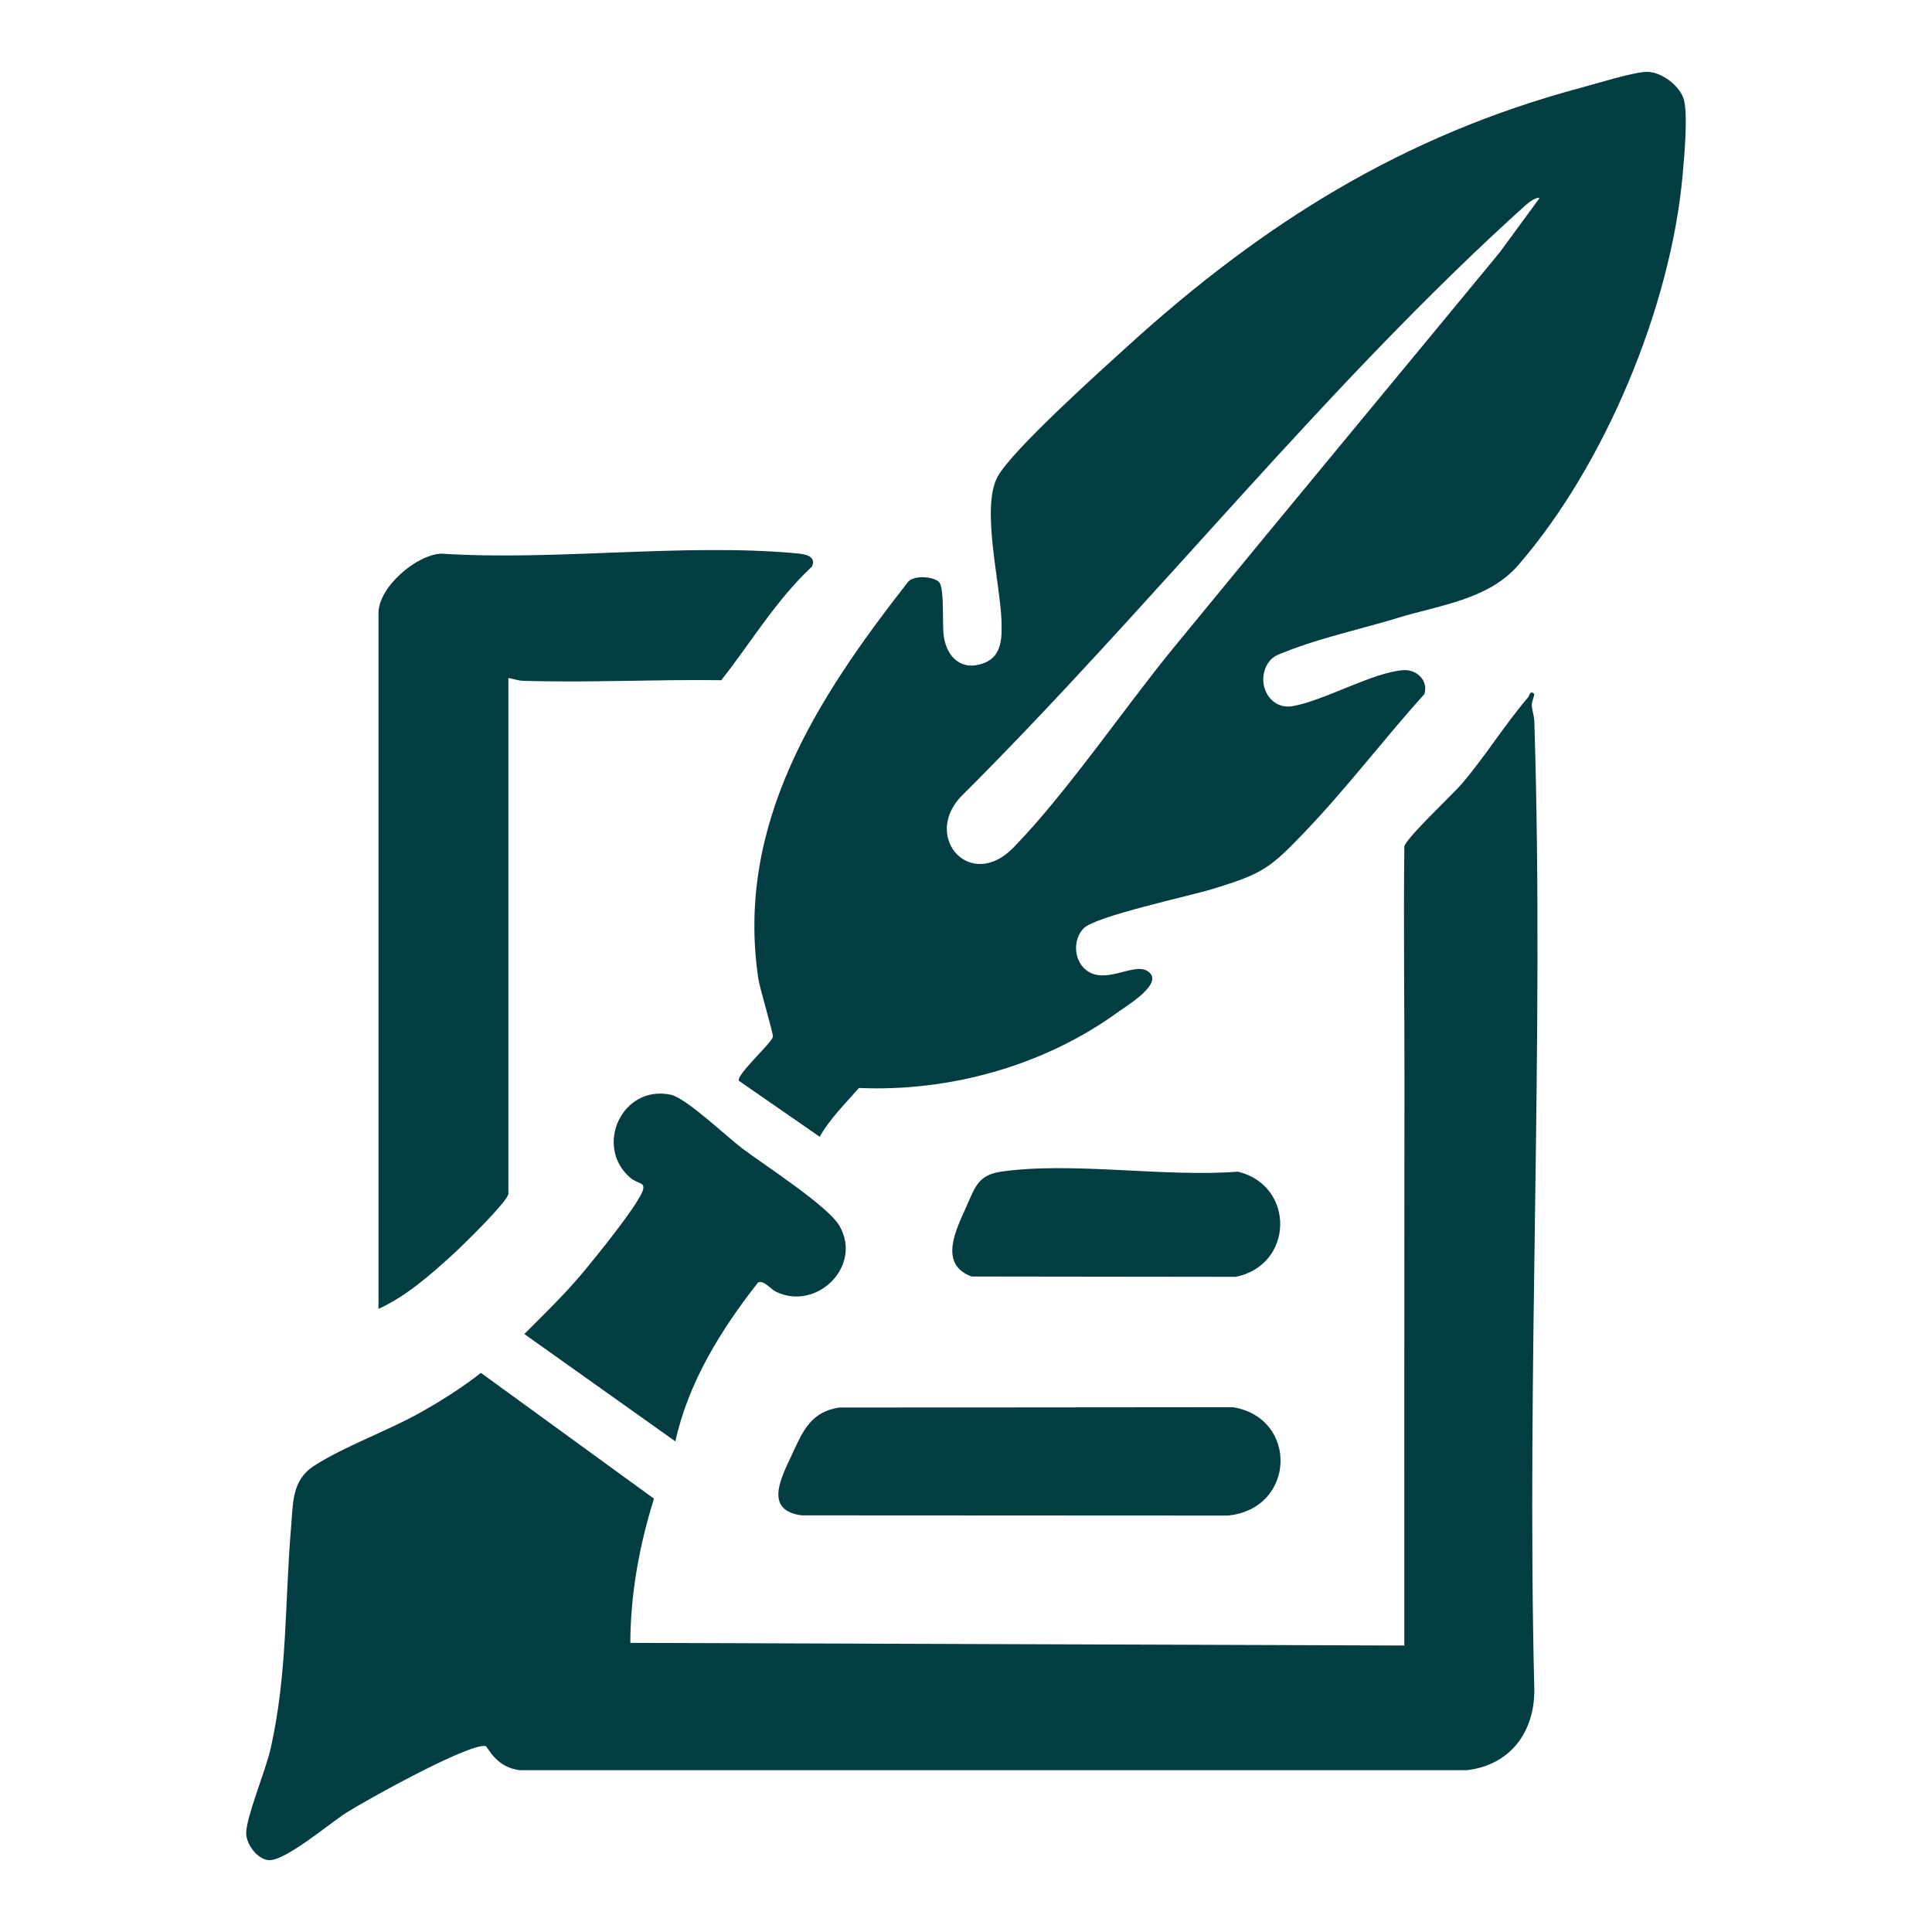
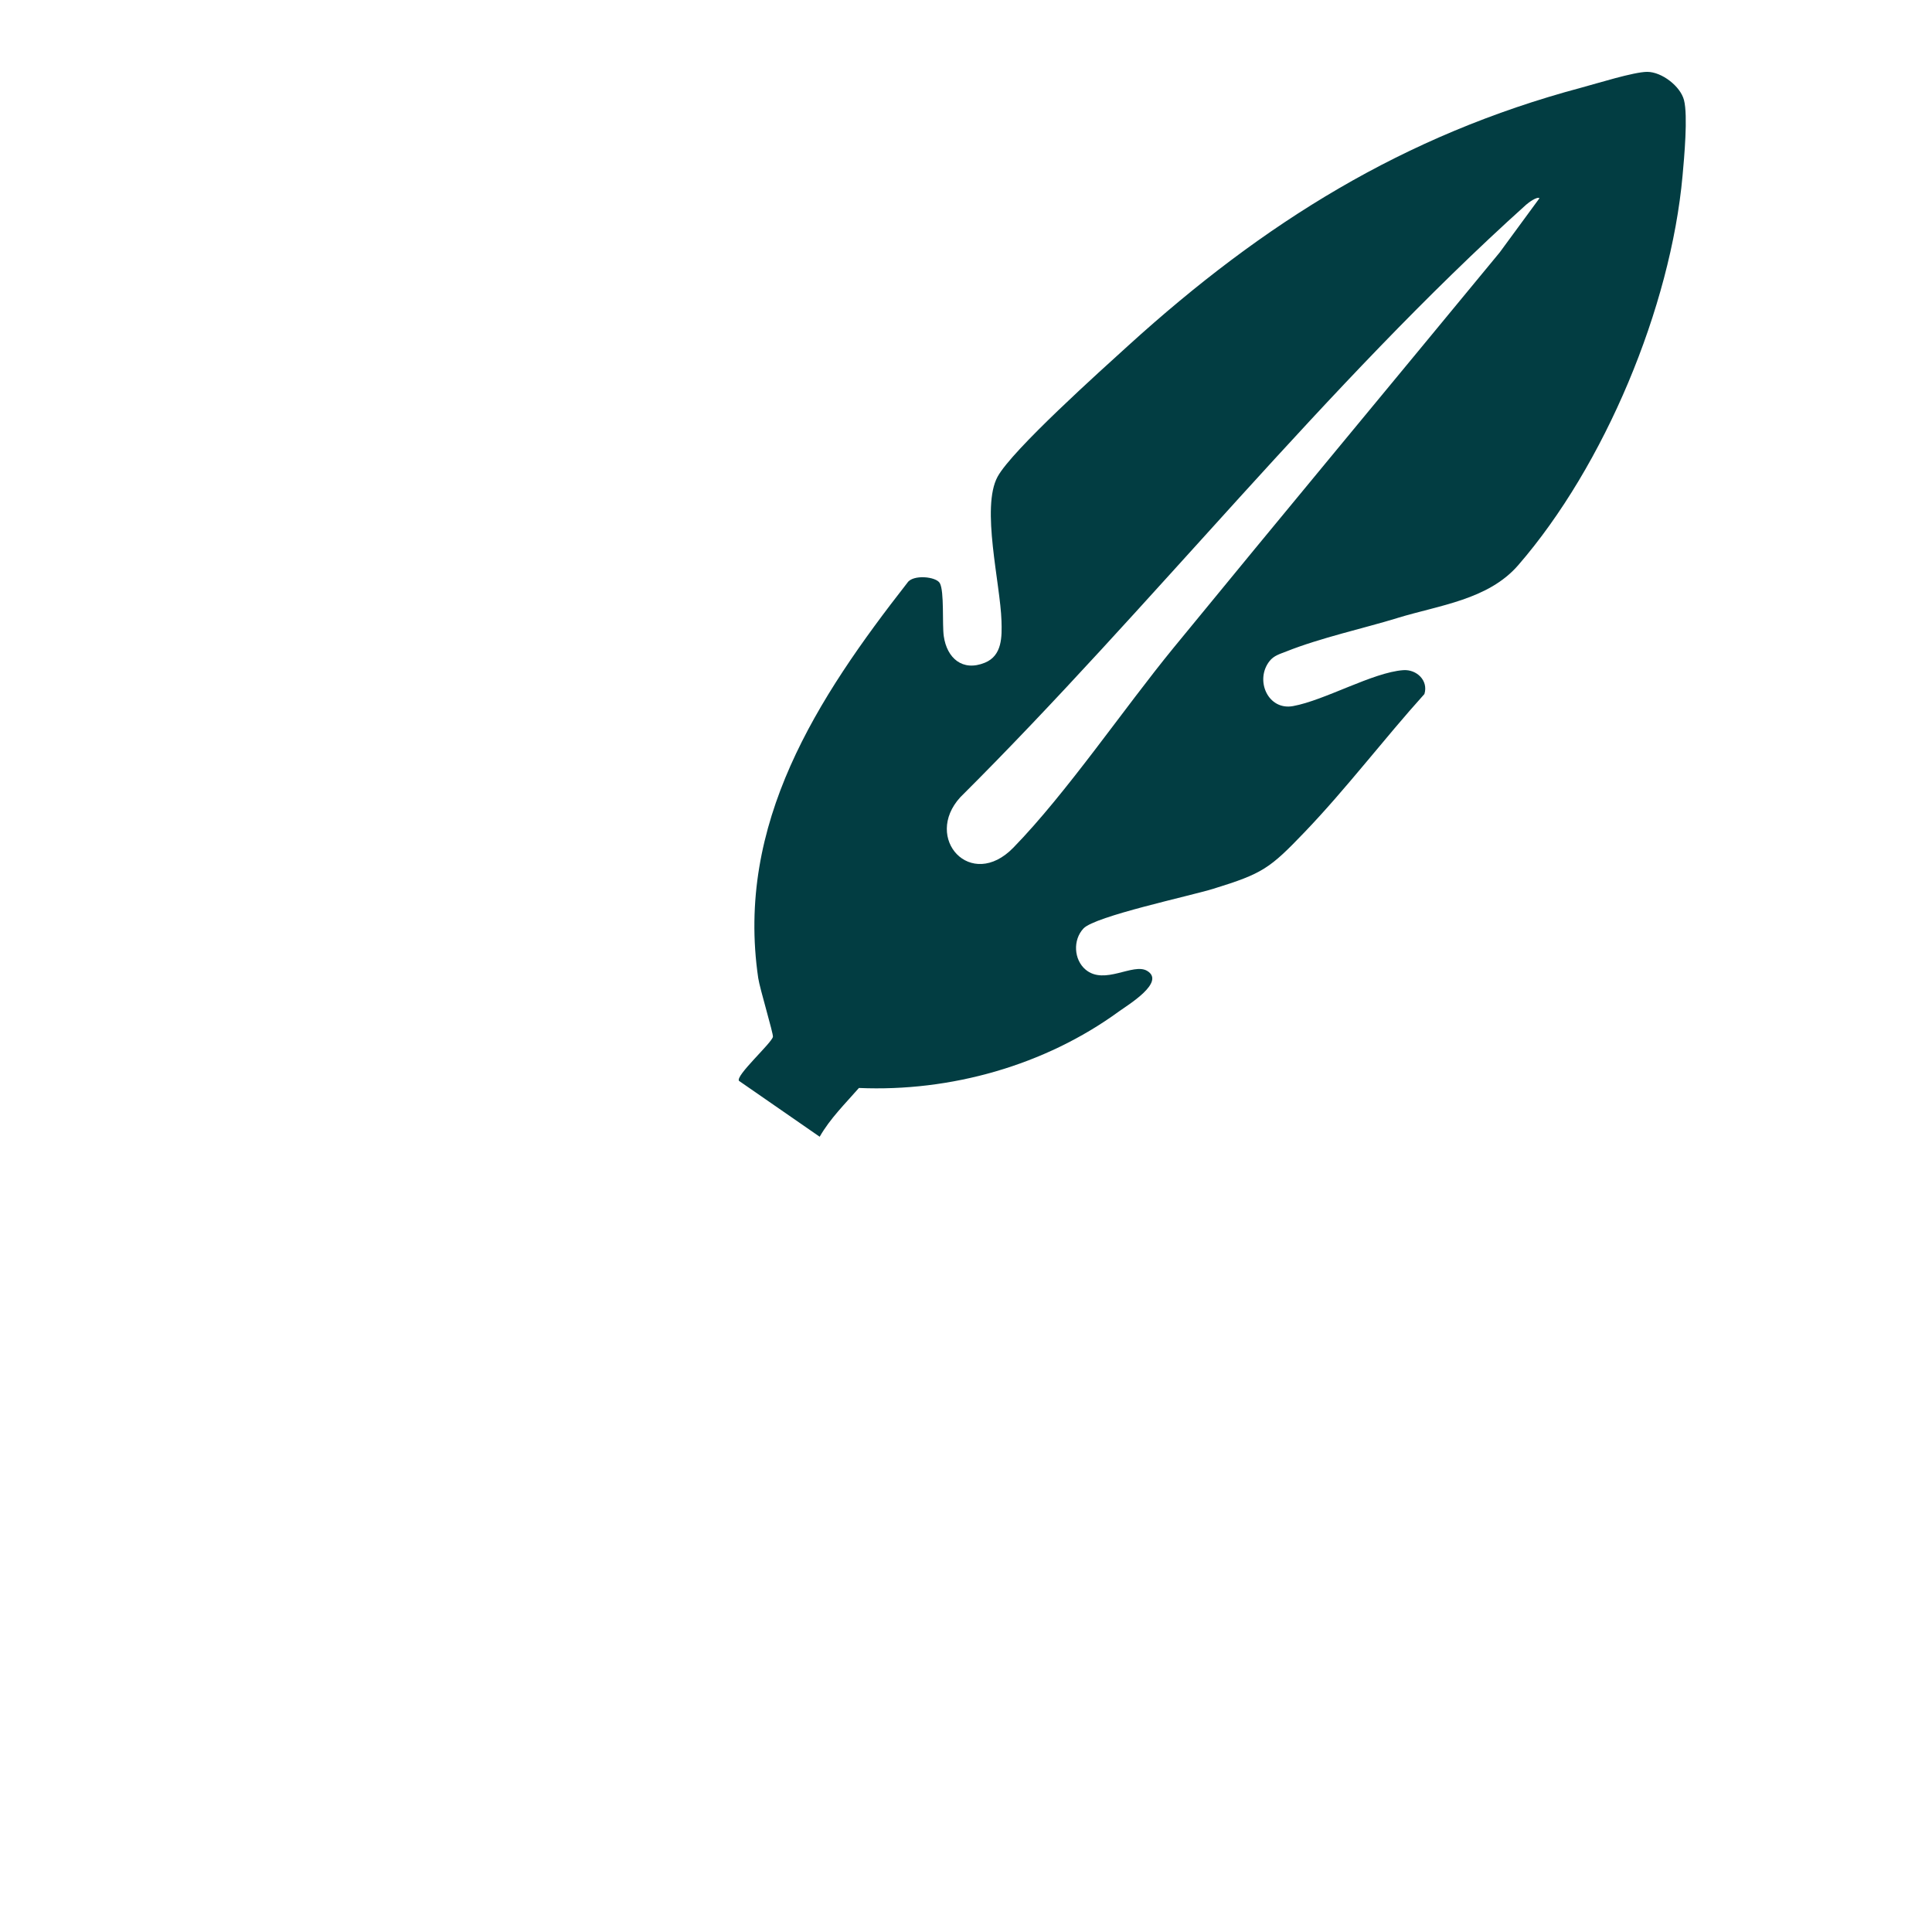
<svg xmlns="http://www.w3.org/2000/svg" id="Warstwa_1" baseProfile="tiny-ps" version="1.2" viewBox="0 0 728.89 728.89">
  <title>contentmasterspro.com</title>
  <g>
    <path d="M527.13,233.19c-12.32,3.78-29.01,7.46-41.85,12.59-2.37.95-4.66,1.51-6.34,3.66-5.6,7.16-.58,18.67,8.88,16.95,11.99-2.18,30.13-12.74,41.6-13.56,5.02-.36,9.54,3.9,7.97,9.01-15.31,16.99-29.26,35.45-45.08,51.98-13.29,13.88-15.91,15.73-34.52,21.48-8.85,2.74-44.66,10.35-49.02,14.98-4.06,4.32-3.66,11.79.79,15.53,7.17,6.03,17.95-2.7,23.24.48,7.09,4.26-7.42,12.94-10.69,15.32-27.94,20.36-63.52,30.35-98.06,28.85-5.17,5.92-10.87,11.51-14.81,18.4l-30.44-21.08c-1.41-1.96,12.33-14.26,12.8-16.62.22-1.12-4.97-18.25-5.54-22.14-8.59-58.34,22.27-105.65,56.28-149.18,2.04-3.17,10.83-2.36,12.23.17,1.73,3.15.84,15.56,1.49,20.02,1.19,8.25,7.05,13.43,15.48,10,6.61-2.68,6.47-9.86,6.29-15.79-.43-14.08-7.79-42.79-1.47-54.39,5.49-10.08,39.08-40.19,49.42-49.58,50.85-46.16,103.73-79.28,170.8-97.2,5.74-1.53,19.9-5.98,24.9-5.96,5.46.02,12.47,5.39,13.84,10.64,1.53,5.88.08,21.71-.54,28.52-4.48,49.59-29.4,109.38-62.02,146.98-11.33,13.05-29.79,15.06-45.64,19.93ZM580.8,74.79c-.89-.76-4.19,1.68-5.04,2.45-75.49,67.89-141.37,151.78-213.46,223.53-14.13,15.46,3.97,35.51,20.02,19.02,20.22-20.77,41.49-52.26,60.51-75.49,40.82-49.84,82.12-99.49,122.95-149.05l15.02-20.47Z" fill="#023d42" />
-     <path d="M578.8,261.8c.27.3-1,3-.91,4.38.13,1.9.89,3.73.97,6.07,3.81,121.45-3,243.57-.01,365.09.17,16.07-9.1,28.65-25.5,30.5H196.26c-9.2-.87-12.29-8.99-13.11-9.12-6.47-1-45.18,20.5-52.66,25.27-6.19,3.95-22.89,18.2-29.13,17.79-4.24-.28-8.6-6.08-8.48-10.37.17-6.32,7.4-23.57,9.24-31.78,6.4-28.63,5.26-54.72,7.69-83.31.79-9.34.23-17.85,8.69-23.31,11.44-7.37,27.62-13.11,39.97-20.03,7.91-4.43,15.88-9.47,22.97-15.03l65.29,47.46c-5.5,17.48-8.87,35.97-8.93,54.4l292.01,1c0-65.83-.03-131.7.04-197.54,0-4.01.02-7.87.02-11.93.04-30.59-.41-61.17-.05-92.01.59-3.07,18.13-19.51,21.55-23.48,8.76-10.18,16.28-22.41,25.14-32.77.43-.51.84-2.9,2.29-1.26Z" fill="#023d42" />
-     <path d="M191.8,255.79v194.5c0,2.83-17.68,20-20.99,23.01-8.27,7.54-17.76,15.91-28.01,20.49V231.29c0-9.66,13.97-21.85,23.58-22.42,43.09,2.79,91.49-4,133.96-.13,3.13.28,7.84.95,5.97,5.04-13.48,12.57-22.89,28.47-34.18,42.84-24.91-.33-49.99.99-74.89.22-1.92-.06-3.6-.78-5.45-1.05Z" fill="#023d42" />
-     <path d="M285.93,483.93c-13.88,17.65-26.31,37.72-31.13,59.86l-56.98-40.5c7.5-7.5,15.13-14.89,21.96-23.03,4.9-5.85,20.04-24.57,22.5-30.51,1.66-4.01-1.43-2.8-4.51-5.44-13.67-11.69-3.19-35.18,15.31-31.3,5.69,1.19,21.09,15.81,26.83,20.16,8.29,6.29,32.31,21.68,36.75,29.25,8.95,15.26-8.62,32.38-23.91,24.91-2.06-1-4.73-4.63-6.81-3.42Z" fill="#023d42" />
-     <path d="M316.54,531.03l148.65-.13c24.76,4.12,23.63,38.31-1.9,40.88l-160.9-.08c-14.48-1.97-7.5-14.49-3.45-23.27,4.02-8.72,7.1-15.78,17.6-17.4Z" fill="#023d42" />
-     <path d="M377.56,442.05c26.83-3.9,61.83,2.18,89.5-.02,21.66,5.33,21.09,35.25-.85,39.68l-99.7-.12c-12.46-4.71-5.9-17.5-1.88-26.46,3.22-7.19,4.37-11.82,12.94-13.06Z" fill="#023d42" />
  </g>
</svg>